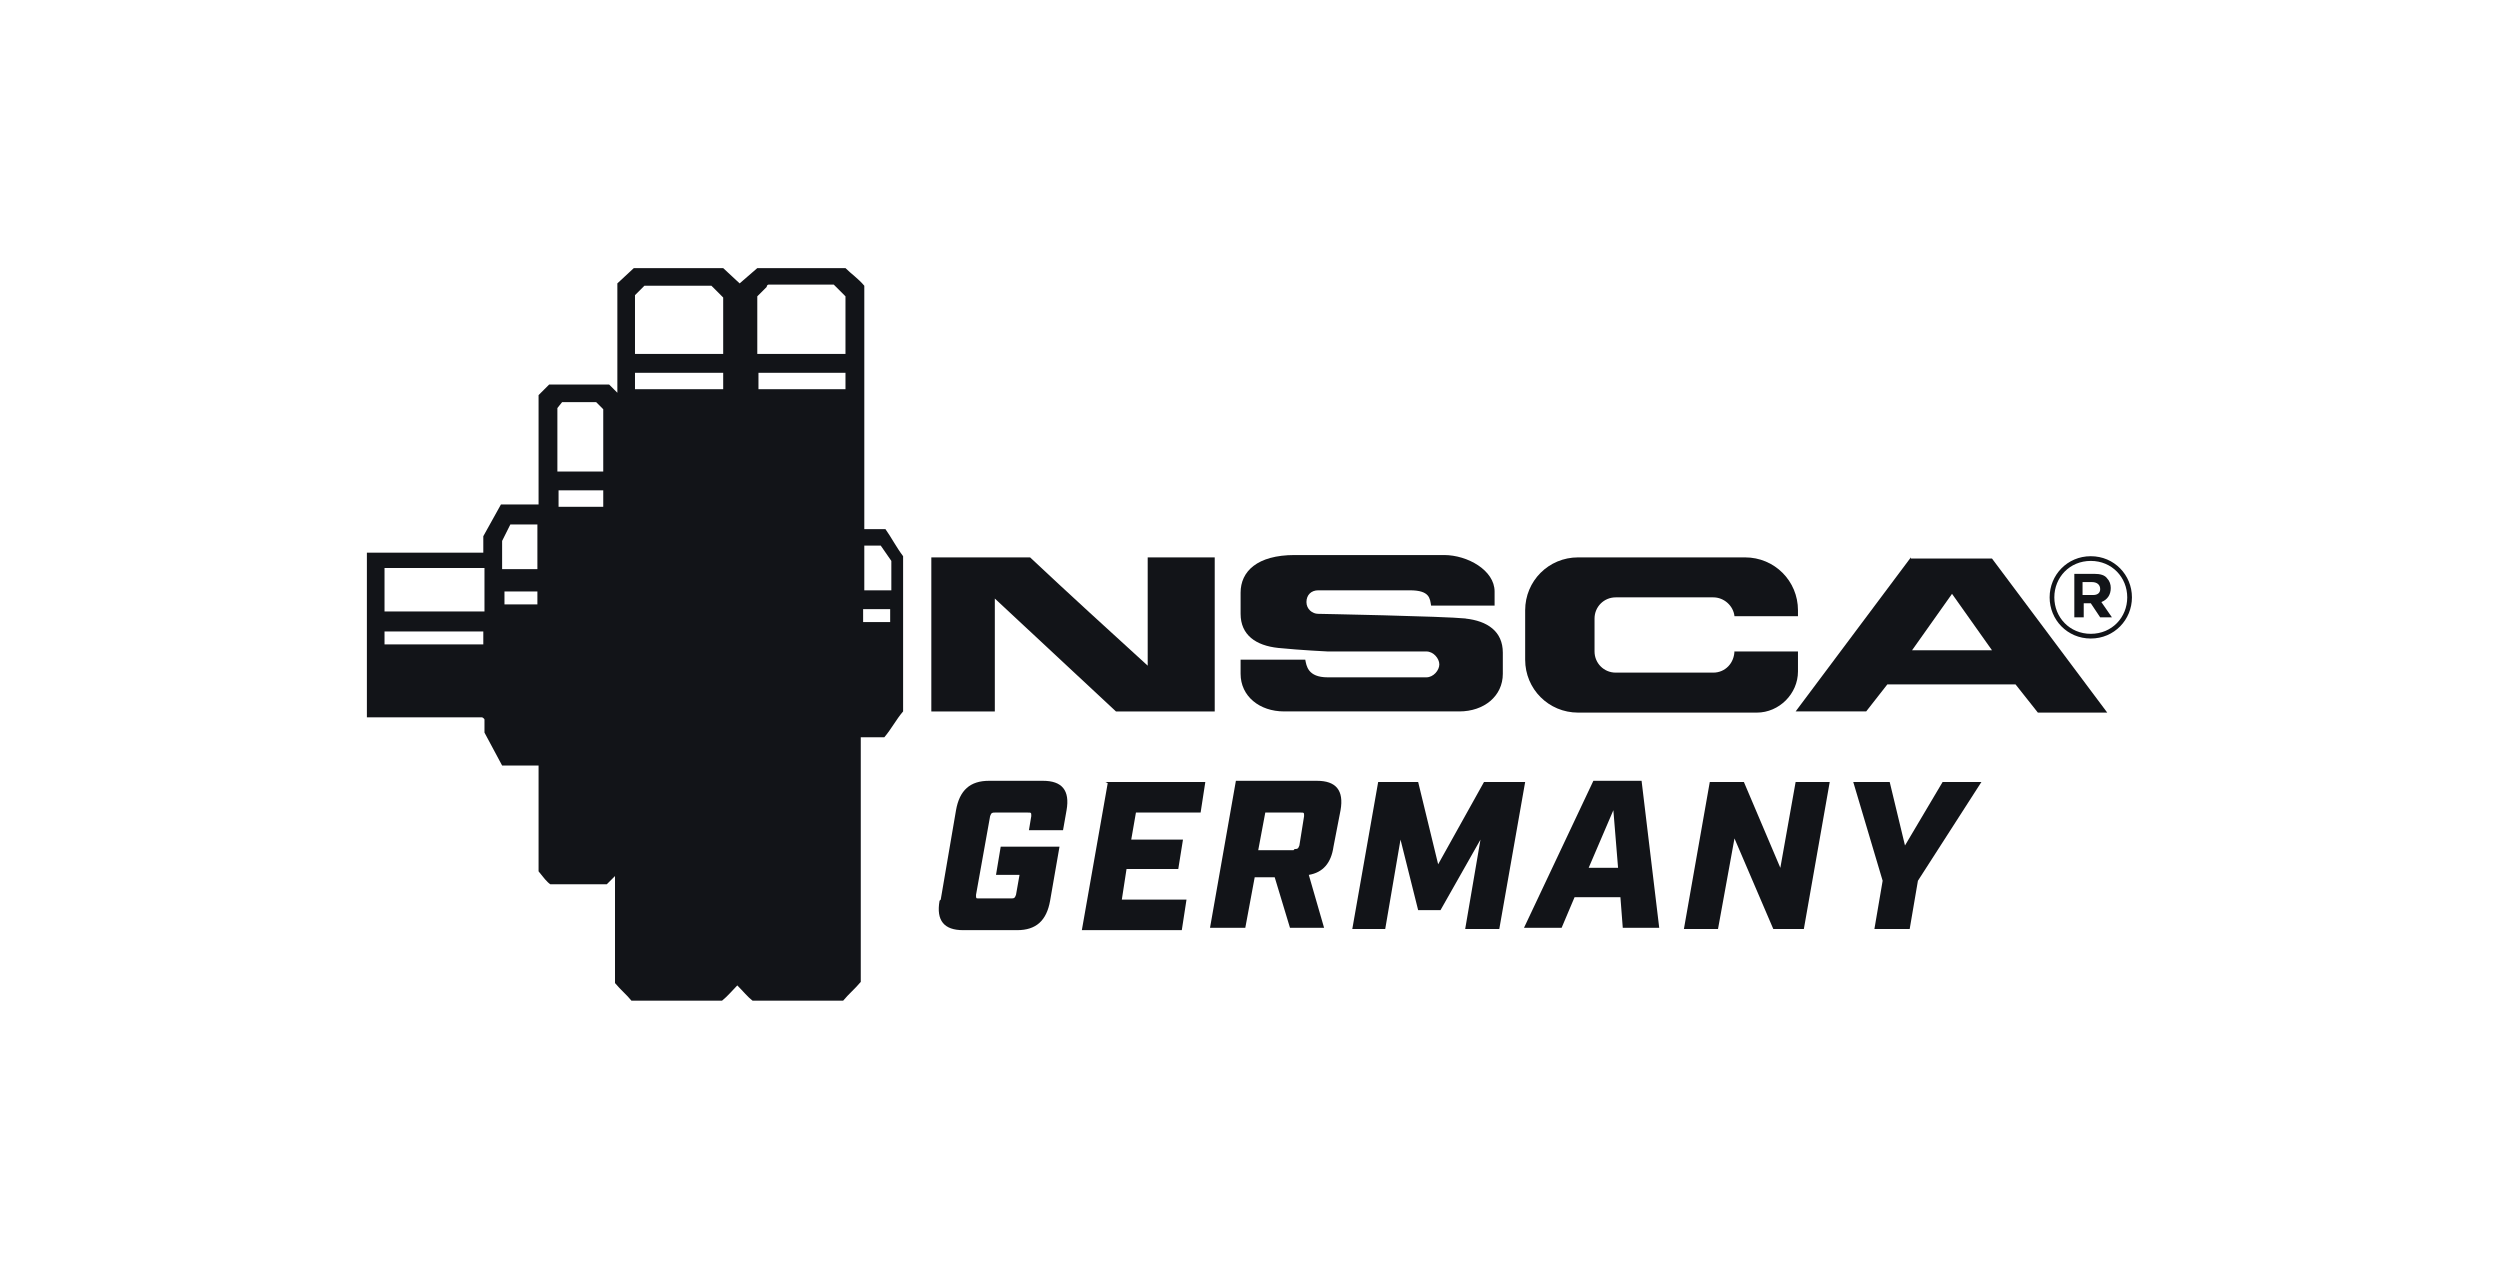
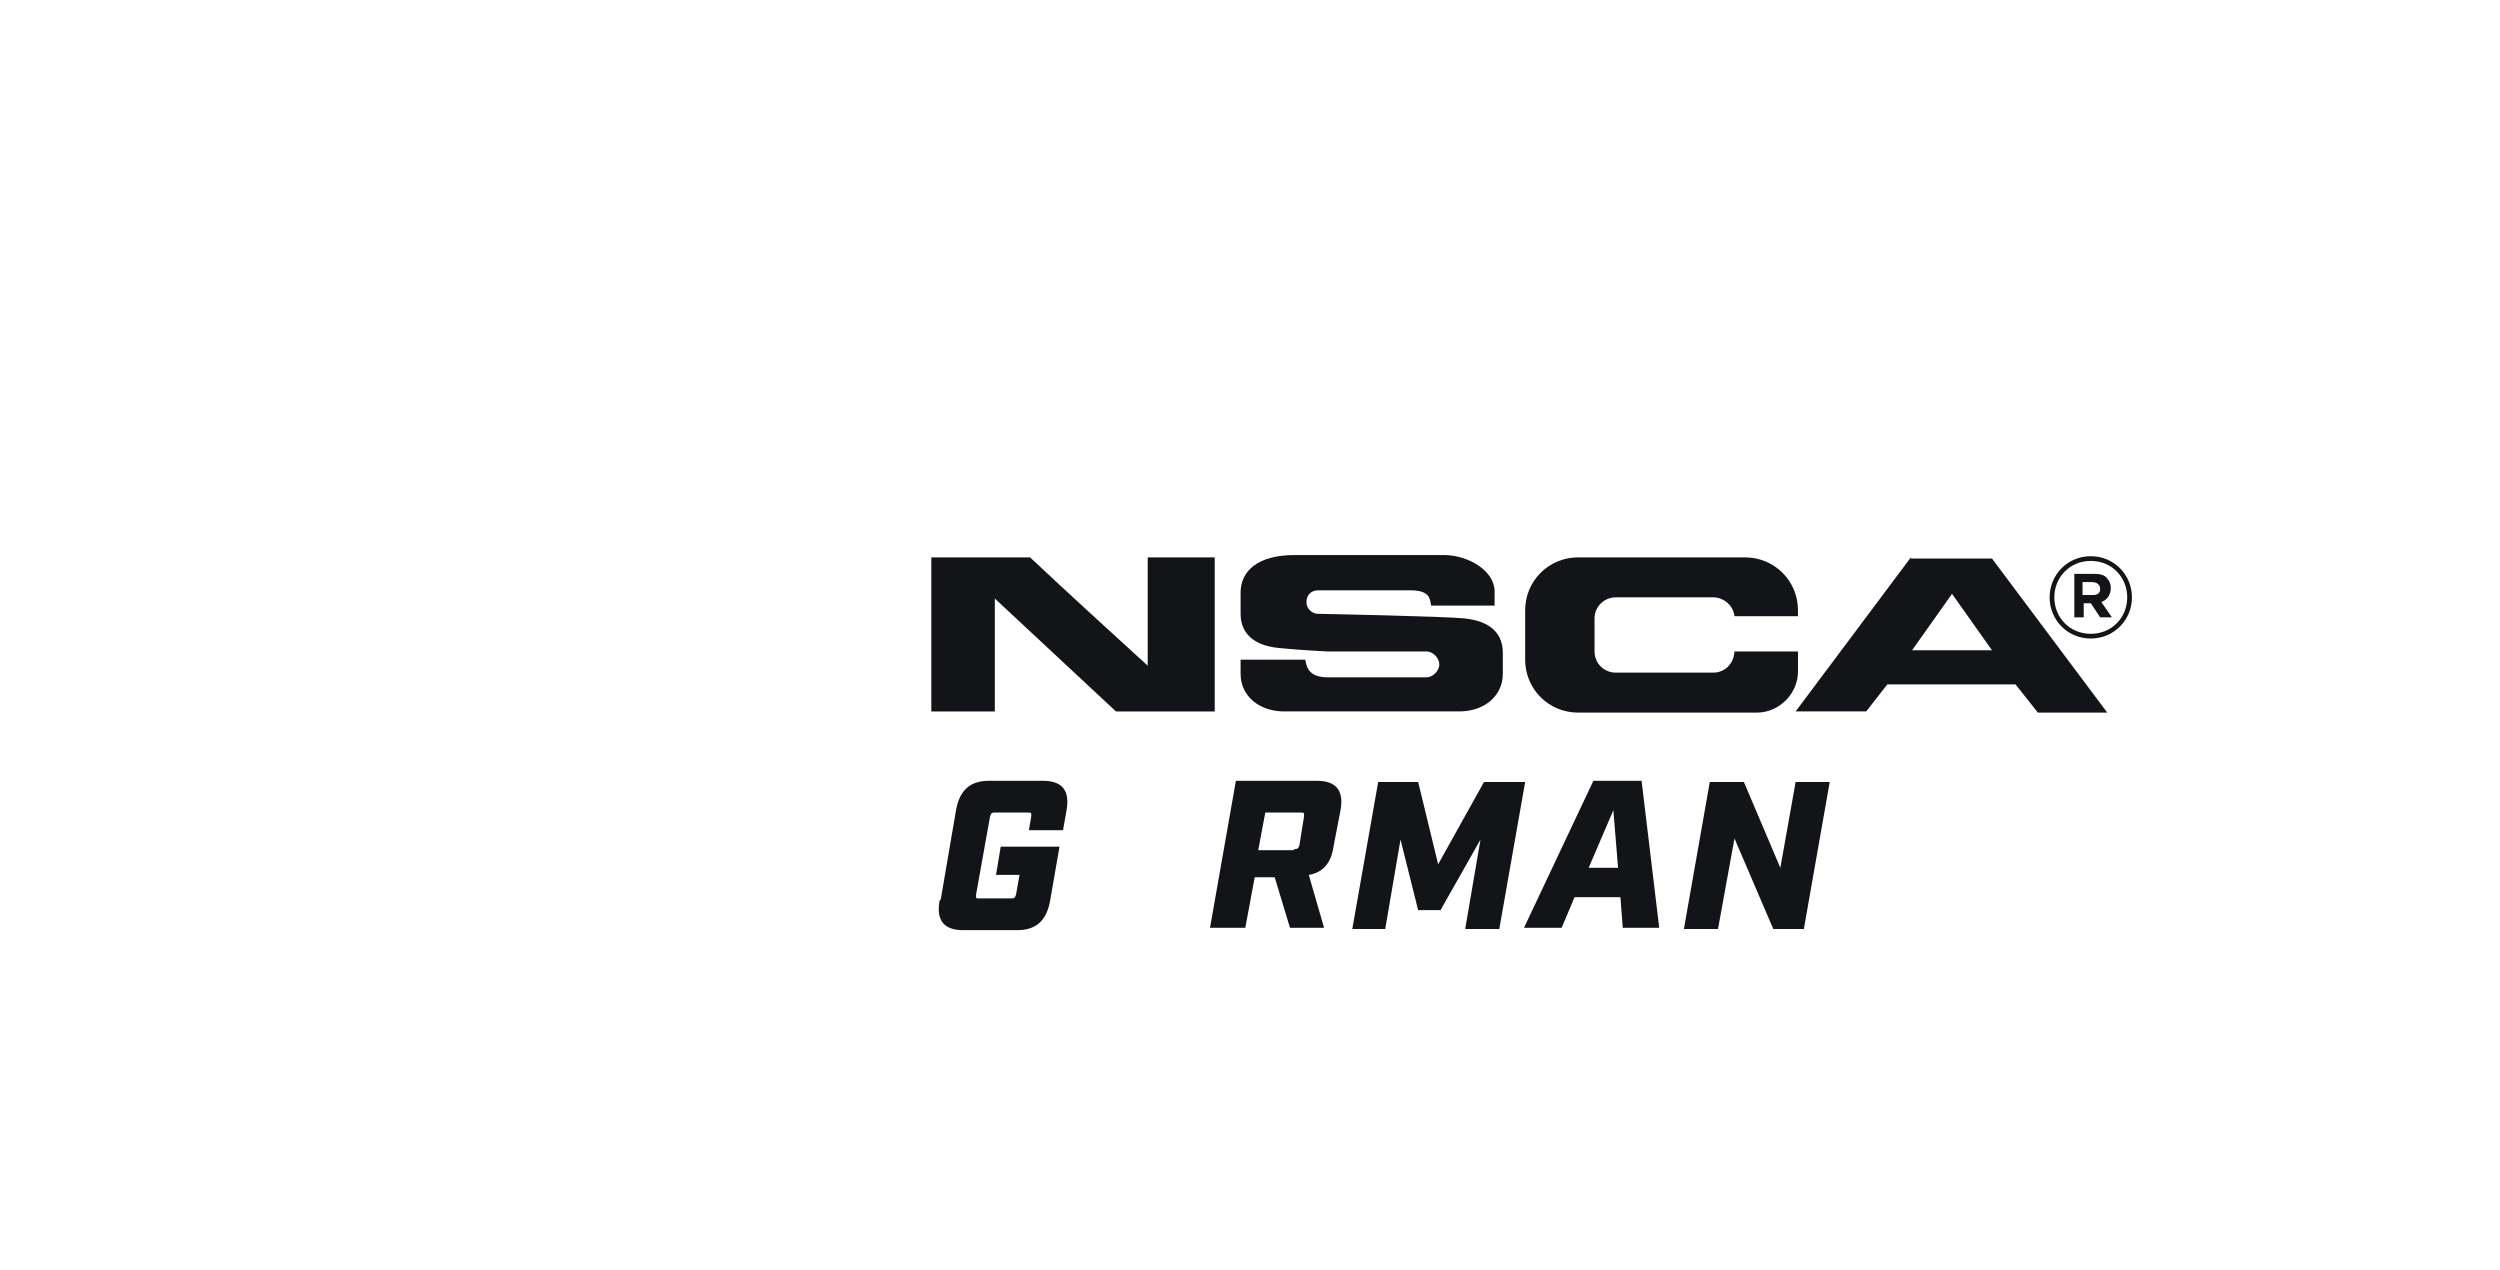
<svg xmlns="http://www.w3.org/2000/svg" version="1.1" viewBox="0 0 212.6 108">
  <defs>
    <style>
      .cls-1 {
        fill: #121418;
      }
    </style>
  </defs>
  <g>
    <g id="Layer_1">
      <g>
        <g>
          <path class="cls-1" d="M80,76.5l1.3-7.6c.3-1.7,1.2-2.5,2.8-2.5h4.6c1.6,0,2.3.8,2,2.5l-.3,1.7h-2.9l.2-1.2c0-.3,0-.3-.3-.3h-2.8c-.2,0-.3,0-.4.3l-1.2,6.7c0,.3,0,.3.2.3h2.8c.2,0,.3,0,.4-.3l.3-1.7h-2l.4-2.4h5l-.8,4.6c-.3,1.7-1.2,2.5-2.8,2.5h-4.6c-1.6,0-2.3-.8-2-2.5Z" />
-           <path class="cls-1" d="M94,66.5h8.5l-.4,2.6h-5.5l-.4,2.3h4.4l-.4,2.5h-4.4l-.4,2.6h5.5l-.4,2.6h-8.5l2.2-12.5Z" />
          <path class="cls-1" d="M114,68.9l-.6,3.1c-.2,1.4-.9,2.2-2.1,2.4l1.3,4.5h-2.9l-1.3-4.3h-1.7l-.8,4.3h-3l2.2-12.5h6.9c1.6,0,2.3.8,2,2.5ZM110.1,72.2c.2,0,.3,0,.4-.3l.4-2.5c0-.3,0-.3-.3-.3h-3l-.6,3.2h3Z" />
          <path class="cls-1" d="M117.3,66.5h3.3l1.7,7,3.9-7h3.5l-2.2,12.5h-2.9l1.3-7.6-3.4,6h-1.9l-1.5-6-1.3,7.6h-2.8l2.2-12.5Z" />
          <path class="cls-1" d="M137.8,76.3h-3.9l-1.1,2.6h-3.2l5.9-12.5h4.1l1.5,12.5h-3.1l-.2-2.6ZM137.6,73.8l-.4-4.9-2.1,4.9h2.5Z" />
          <path class="cls-1" d="M145.4,66.5h2.9l3.1,7.3,1.3-7.3h2.9l-2.2,12.5h-2.6l-3.3-7.7-1.4,7.7h-2.9l2.2-12.5Z" />
-           <path class="cls-1" d="M160.1,74.9l-2.5-8.4h3.1l1.3,5.4,3.2-5.4h3.3l-5.4,8.4-.7,4.1h-3l.7-4.1Z" />
        </g>
        <g>
          <g>
            <g>
              <path class="cls-1" d="M162.5,47.4l-9.8,13.1h6s1.8-2.3,1.8-2.3h10.9l1.9,2.4h5.9l-9.8-13.1h-6.9ZM162.6,55.3l3.4-4.8,3.4,4.8h-6.8Z" />
-               <path class="cls-1" d="M73.5,45.1v-20.8c-.5-.6-1.1-1-1.6-1.5h-7.5l-1.5,1.3-1.4-1.3h-7.6l-1.4,1.3v9.3s-.7-.7-.7-.7h-5.1s-.9.9-.9.9v9.3h-3.2l-1.5,2.7c0,.4,0,1,0,1.4h-9.9v14h9.8c0,0,.2.1.2.2v1.1c.5.9,1,1.9,1.5,2.8h3.1c0,3.1,0,6.2,0,9,.4.5.7.9,1,1.1h4.8l.7-.7v9.1c.5.6,1,1,1.4,1.5h7.7c.5-.4.9-.9,1.3-1.3.5.5.9,1,1.3,1.3h7.7c.5-.6,1-1,1.5-1.6v-20.8h2c.6-.7,1-1.5,1.6-2.2v-13.2c-.6-.8-1-1.6-1.5-2.3h-2ZM41.1,54.8h-8.4s0-1.1,0-1.1h8.4s0,1.1,0,1.1ZM41.2,52h-8.5v-3.7h8.5v3.7ZM45.7,51.4h-2.8s0-1.1,0-1.1h2.8v1.1ZM45.7,48.4h-3v-2.4l.7-1.4h2.3s0,3.9,0,3.9ZM47.4,34.7l.4-.5h2.9l.6.6v5.3h-3.9v-5.4ZM51.3,43.1h-3.8v-1.4h3.8v1.4ZM61.5,33.1h-7.5v-1.4h7.5v1.4ZM61.5,30.1h-7.5v-5l.8-.8h5.7l1,1v4.8ZM71.9,33.1h-7.4s0-1.4,0-1.4h7.4v1.4ZM71.9,30.1h-7.5v-4.9l.8-.8s0-.2.2-.2h5.5l1,1v4.9ZM75.7,52.9h-2.3v-1.1h2.3s0,1.1,0,1.1ZM75.8,50.2h-2.3v-3.8s1.4,0,1.4,0l.9,1.3v2.5Z" />
              <path class="cls-1" d="M97.7,56.7c-3.4-3.1-6.8-6.2-10.1-9.3h-8.4v13.1h5.4v-9.6l10.3,9.6h8.4s0-13.1,0-13.1h-5.7v9.3Z" />
            </g>
            <path class="cls-1" d="M174.3,50.8h0c0-1.9,1.5-3.5,3.5-3.5s3.5,1.6,3.5,3.5h0c0,1.9-1.5,3.5-3.5,3.5s-3.5-1.6-3.5-3.5ZM180.9,50.8h0c0-1.7-1.3-3.1-3.1-3.1s-3.1,1.4-3.1,3.1h0c0,1.7,1.3,3.1,3.1,3.1s3.1-1.4,3.1-3.1ZM176.4,48.8h1.7c.5,0,.9.1,1.1.4.2.2.3.5.3.8h0c0,.6-.3,1-.8,1.2l.9,1.3h-1l-.8-1.2h-.6v1.2h-.8v-3.7ZM178,50.6c.4,0,.6-.2.6-.5h0c0-.4-.3-.6-.7-.6h-.8v1.1h.8Z" />
          </g>
          <path class="cls-1" d="M124.7,52.6c-2-.2-12.6-.4-12.6-.4-.5,0-1-.4-1-1s.4-1,1-1h7.8c1.7,0,1.7.7,1.8,1.3h5.4v-1.2c0-1.8-2.3-3.1-4.3-3.1h-12.7c-3.2,0-4.6,1.4-4.6,3.2v1.8c0,1.8,1.3,2.7,3.2,2.9,2,.2,4.2.3,4.2.3h8.4c.6,0,1.1.6,1.1,1.1s-.5,1.1-1.1,1.1h-8.4c-1.7,0-1.8-1-1.9-1.5h-5.5v1.2c0,1.9,1.6,3.2,3.7,3.2h14.9c2.1,0,3.7-1.3,3.7-3.2v-1.8c0-1.8-1.3-2.7-3.2-2.9Z" />
          <path class="cls-1" d="M147.5,55.3h0c0,1.1-.8,1.9-1.8,1.9h-8.3c-1,0-1.8-.8-1.8-1.8v-2.8c0-1,.8-1.8,1.8-1.8h8.3c.9,0,1.7.7,1.8,1.6h5.4v-.5c0-2.5-2-4.5-4.5-4.5h-14.2c-2.5,0-4.5,2-4.5,4.5v4.2c0,2.5,2,4.5,4.5,4.5h15.2c1.9,0,3.5-1.6,3.5-3.5v-1.7h-5.4Z" />
        </g>
      </g>
    </g>
  </g>
</svg>